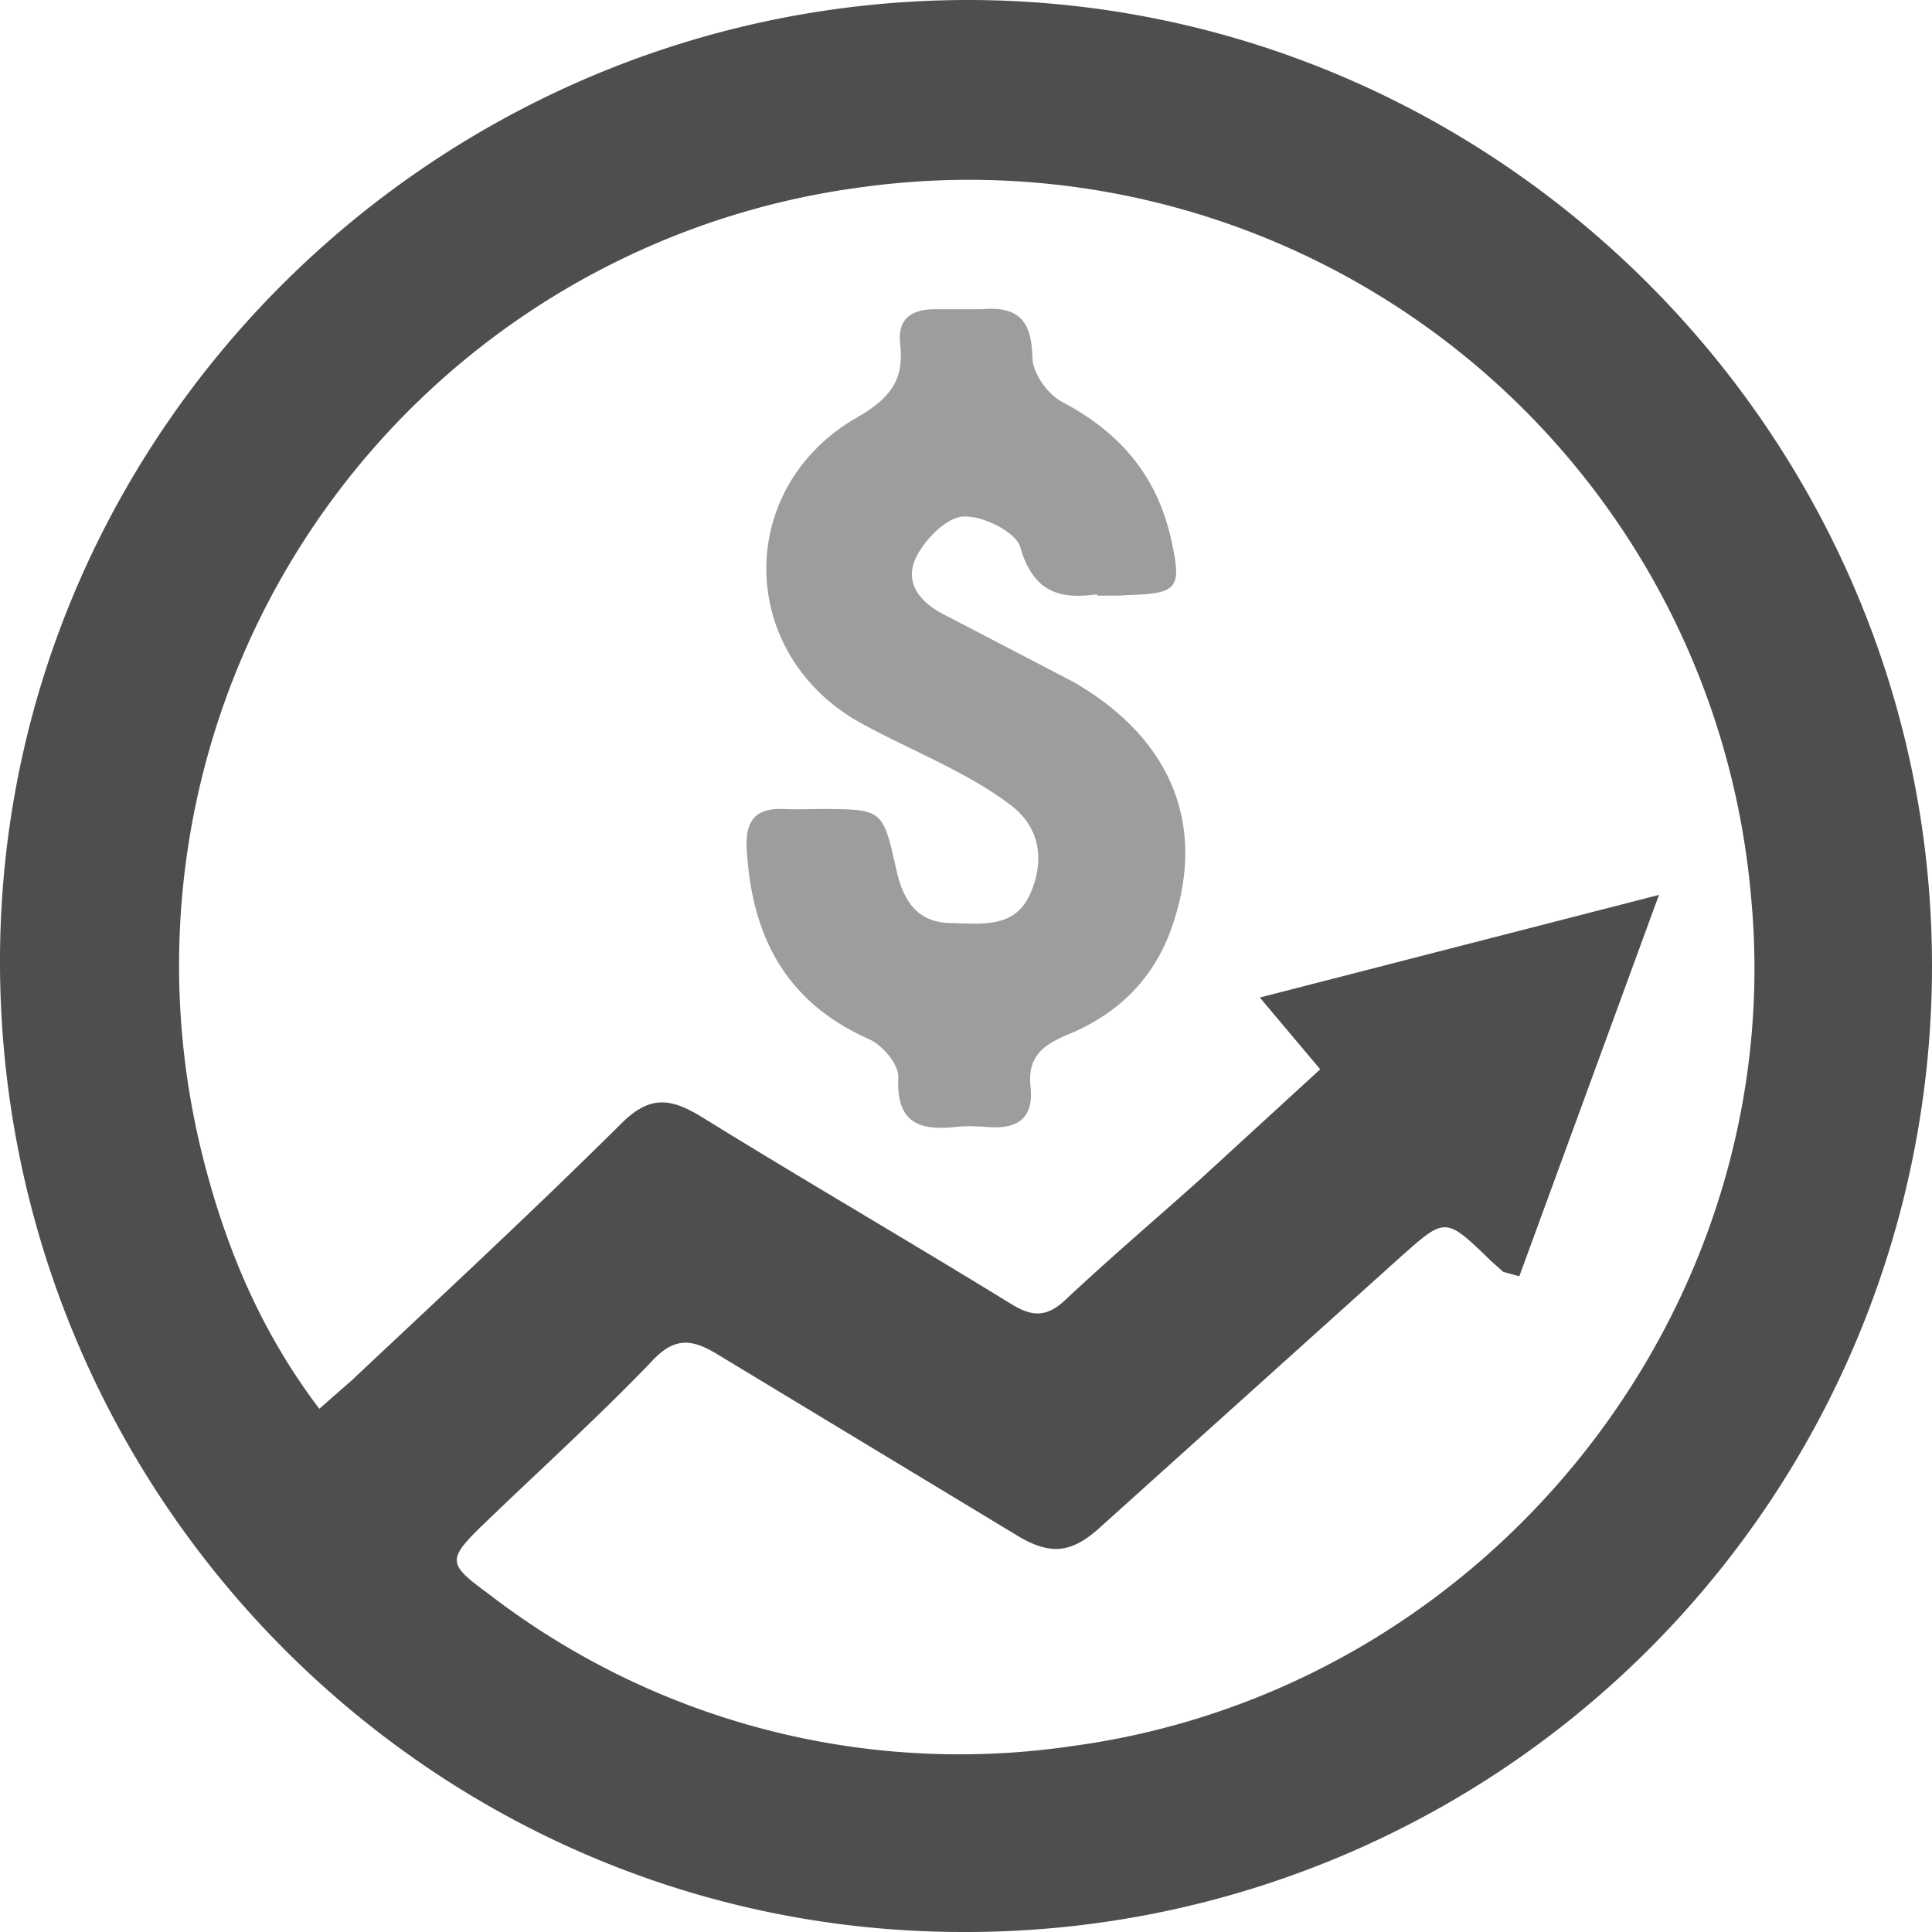
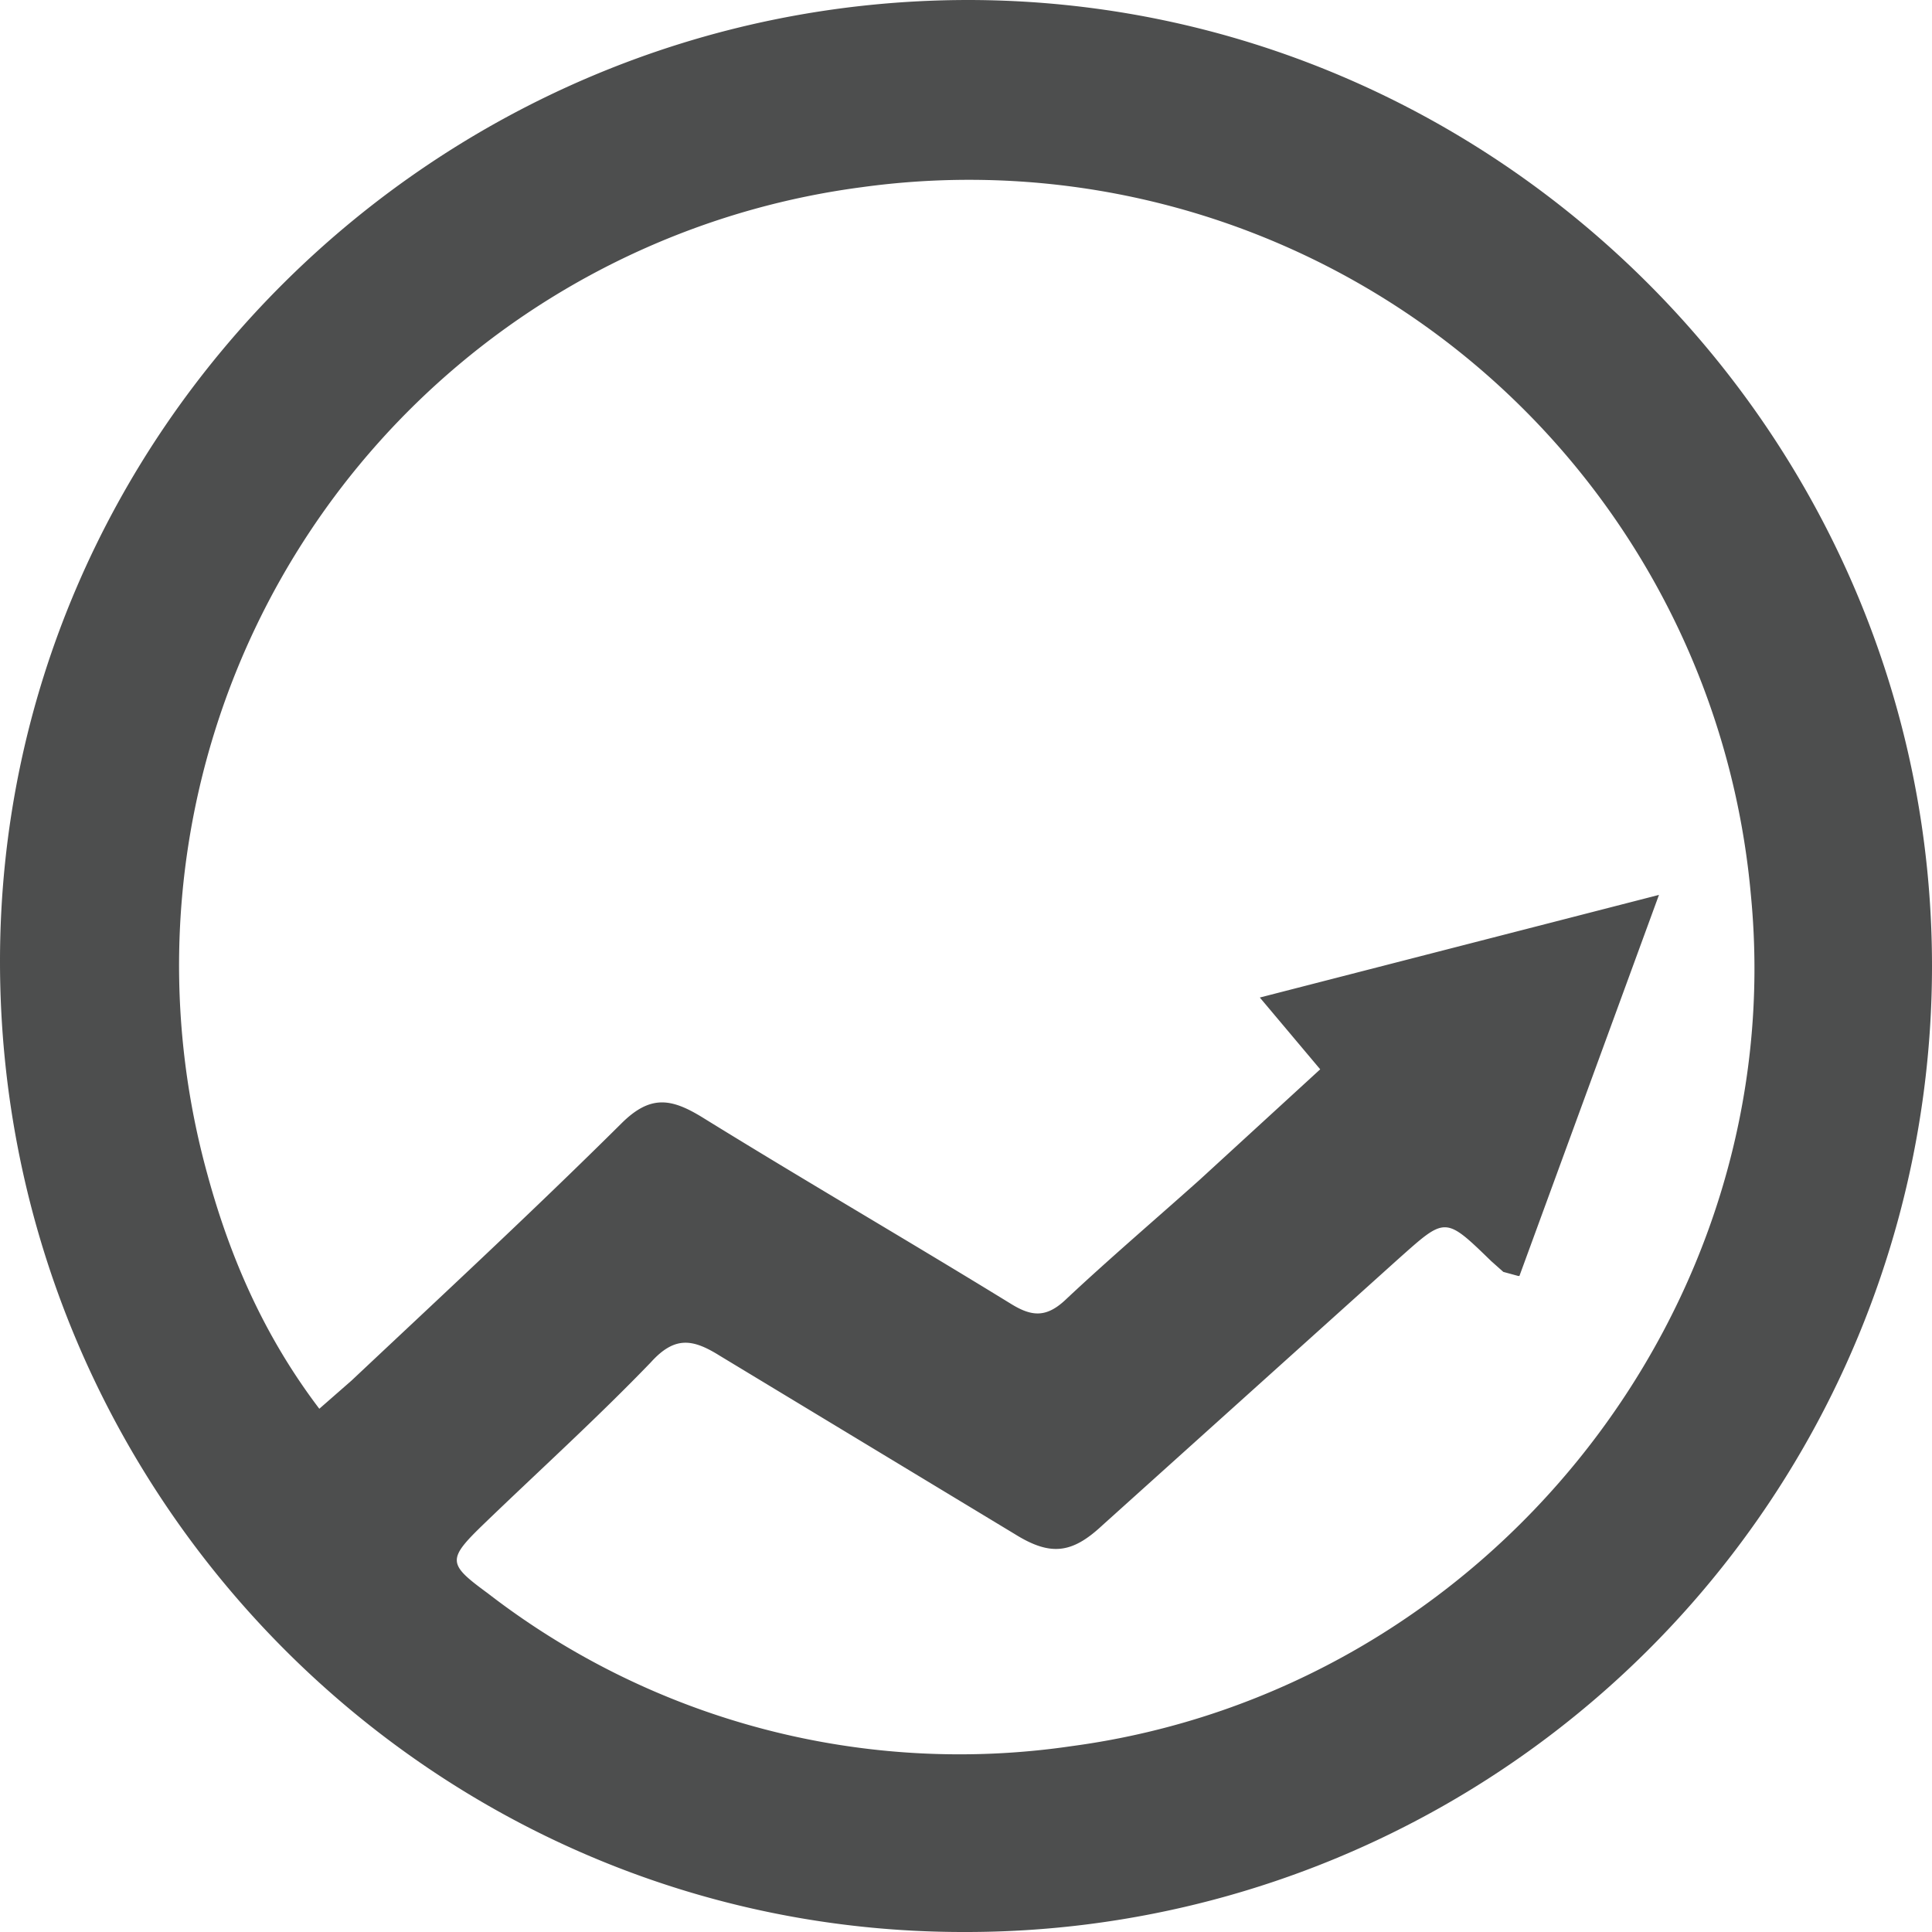
<svg xmlns="http://www.w3.org/2000/svg" viewBox="36 36 288 288">
  <path d="M324 180A144 144 0 0 1 179.6 324C100.3 324 36 259 36 179.3 36 100.4 101 36 180.4 36c79 .1 143.6 65 143.6 144zm-61.7 46.2l-2.2-.6-1.8-1.6c-7-6.8-6.8-6.6-14-.2l-44 39.6c-4.5 4.2-7.7 4.6-13 1.3l-44-26.6c-4-2.5-6.7-3-10.3 1-8 8.3-16.5 16-24.8 24-5.6 5.4-5.5 6 .5 10.4a115 115 0 0 0 87 22.8C257.8 288 303 231 297 169.4A117 117 0 0 0 164.5 63.9 117 117 0 0 0 66.9 211c3.4 12.5 8.5 24.2 16.7 35l4.8-4.2c13.5-12.7 27-25.2 40.2-38.3 4.3-4.3 7.4-3.8 12-1 15.2 9.4 30.7 18.4 46 27.8 3.2 2 5.4 2.2 8.4-.7 6.4-6 13.2-11.8 19.8-17.7l18-16.5-9-10.7 59.5-15.3-20.8 56.8z" fill="#4d4e4e" />
-   <path d="M199.5 124.6c-4.6.6-9.3.4-11.4-7-.6-2.3-5.7-4.8-8.5-4.6-2.5.1-5.7 3.4-7 6-2 4 .8 7 4.3 8.7l19.2 10c15 8.7 20 22 14.3 37.3-2.8 7.4-8.2 12.4-15.4 15.3-3.6 1.5-5.8 3.3-5.4 7.5.6 4.8-1.8 6.6-6.4 6.2-1.6-.1-3.2-.2-4.8 0-5.6.6-8.8-.8-8.5-7.4.1-2-2.5-5-4.6-5.8-12.4-5.6-17.3-15.5-18-28.4-.2-4 1.3-6 5.5-5.8 1.8.1 3.6 0 5.4 0 9.4 0 9.4 0 11.4 9 1 4.5 3 8 8.3 8 4.4.1 9.3.8 11.6-4.2 2.2-4.8 1.7-9.8-2.6-13.2-3.6-2.8-7.8-5-11.8-7-4-2-8-3.8-11.8-6-17.6-10.7-17.4-34.8.5-45 4.7-2.7 7-5.4 6.4-10.8-.5-4 1.8-5.4 5.5-5.3h6.6c5.4-.5 7.5 1.6 7.6 7.2 0 2.3 2.3 5.5 4.4 6.6 8.6 4.5 14.2 11 16.3 20.6 1.6 7.2 1 8-6.4 8.2-1 .1-2.2.1-4.6.1z" fill="#9e9d9e" />
</svg>